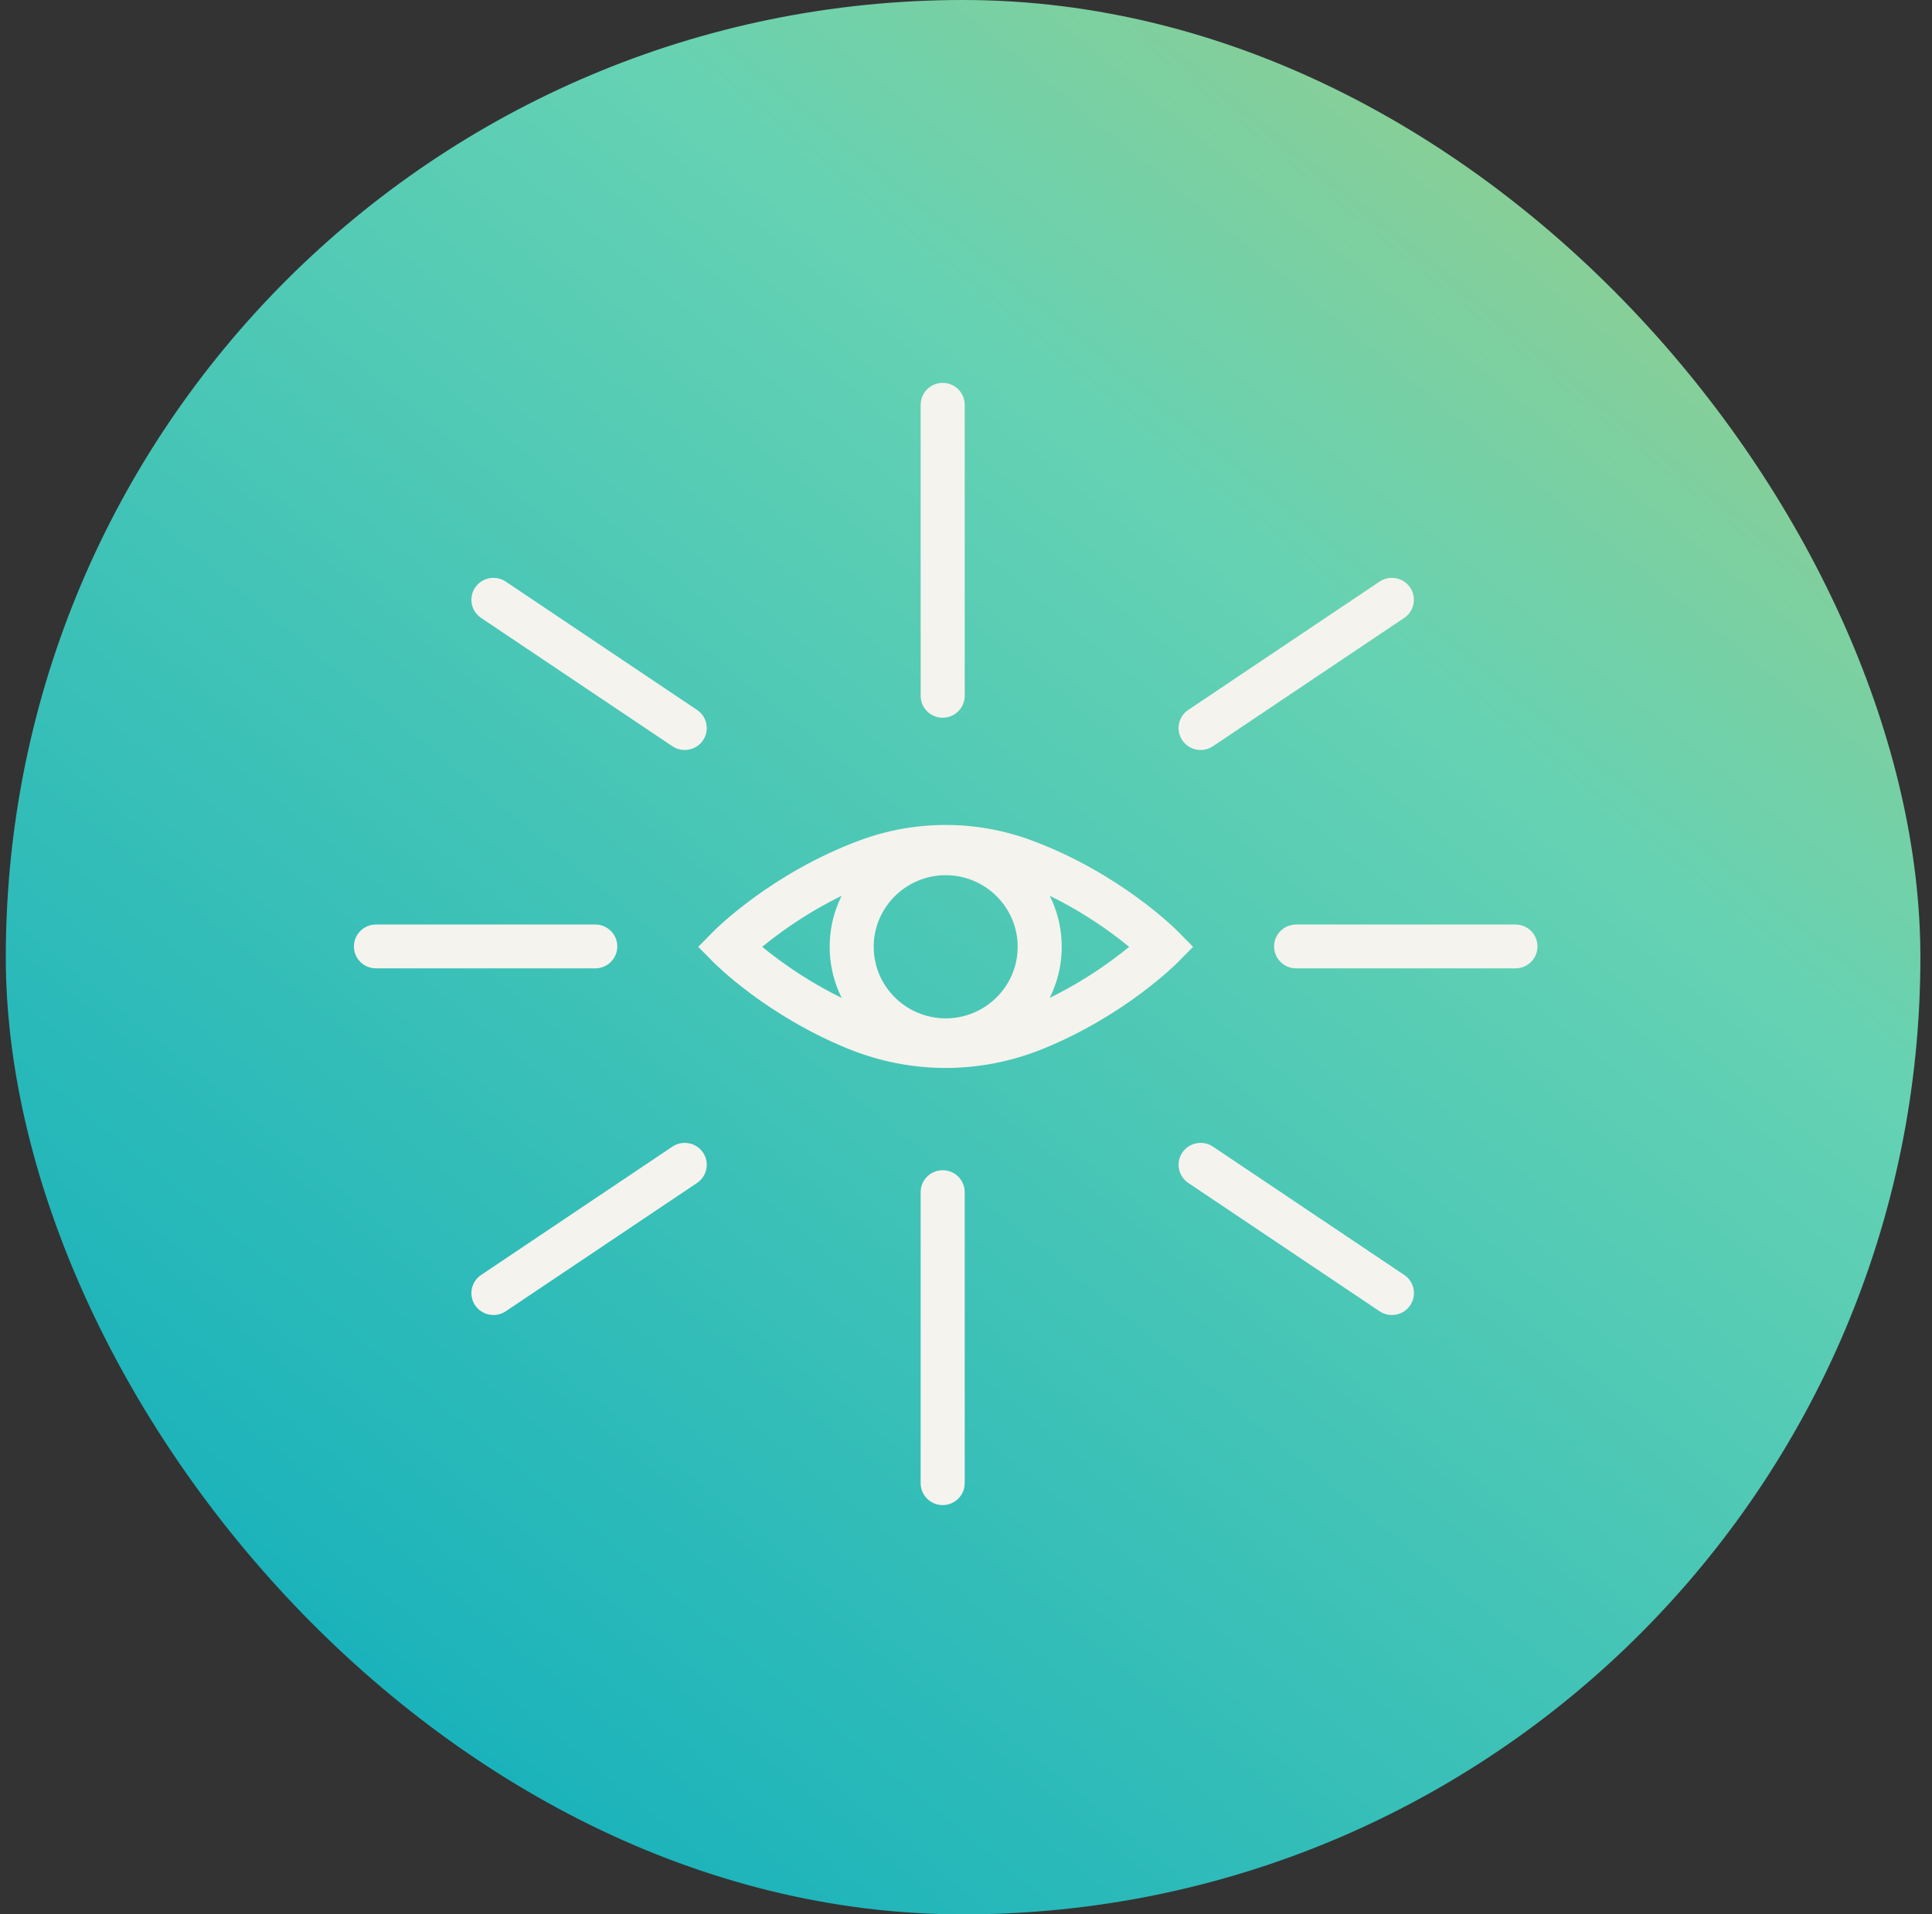
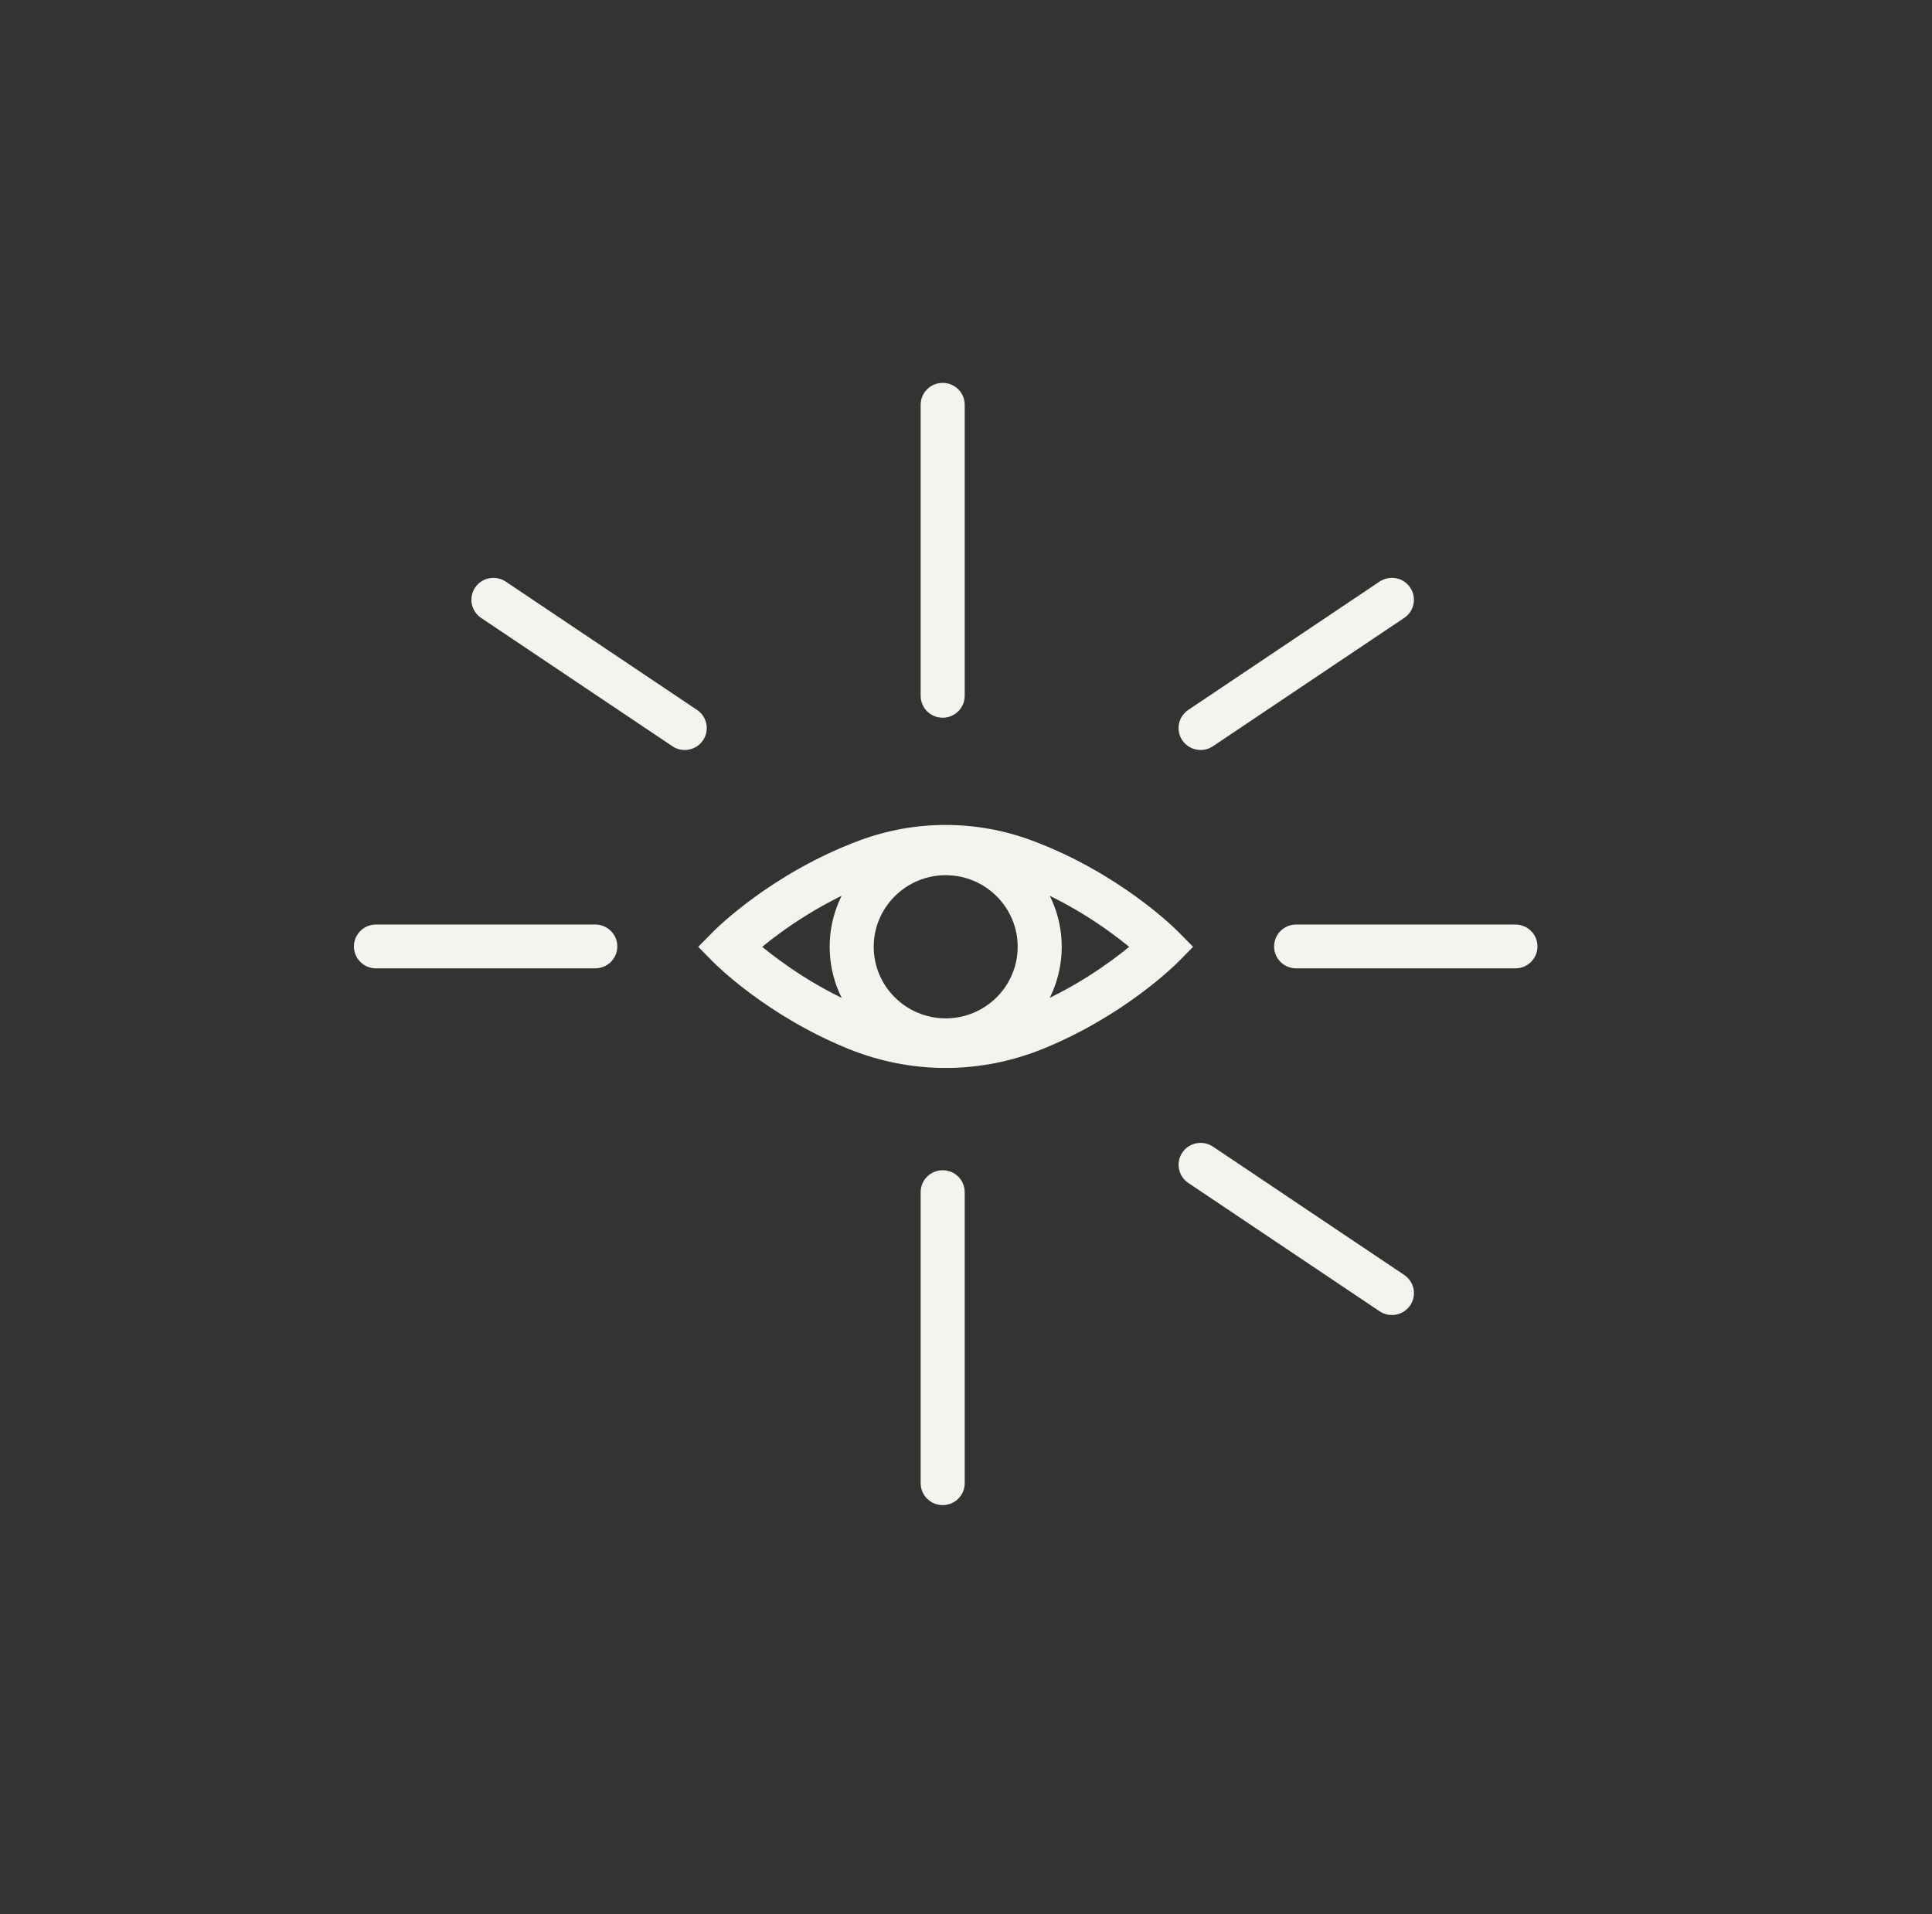
<svg xmlns="http://www.w3.org/2000/svg" width="111" height="110" viewBox="0 0 111 110" fill="none">
  <rect x="0" y="0" width="111" height="110" fill="#333333" stroke="none" />
-   <rect x="0.333" width="110" height="110" rx="55" fill="url(#paint0_radial_422_8278)" />
  <g clip-path="url(#clip0_422_8278)">
-     <path d="M54.334 61.032C58.011 61.032 61 58.057 61 54.402C61 50.748 58.008 47.773 54.334 47.773C50.659 47.773 47.667 50.748 47.667 54.402C47.667 58.057 50.659 61.032 54.334 61.032ZM54.334 50.289C56.614 50.289 58.469 52.135 58.469 54.402C58.469 56.67 56.614 58.515 54.334 58.515C52.053 58.515 50.198 56.67 50.198 54.402C50.198 52.135 52.053 50.289 54.334 50.289Z" fill="#F5F3EE" />
+     <path d="M54.334 61.032C58.011 61.032 61 58.057 61 54.402C61 50.748 58.008 47.773 54.334 47.773C50.659 47.773 47.667 50.748 47.667 54.402C47.667 58.057 50.659 61.032 54.334 61.032ZM54.334 50.289C56.614 50.289 58.469 52.135 58.469 54.402C58.469 56.67 56.614 58.515 54.334 58.515C52.053 58.515 50.198 56.67 50.198 54.402C50.198 52.135 52.053 50.289 54.334 50.289" fill="#F5F3EE" />
    <path d="M54.331 61.365C56.232 61.365 58.13 60.995 59.938 60.26C64.616 58.356 67.554 55.409 67.678 55.286L68.547 54.405L67.678 53.524C67.543 53.387 64.329 50.166 59.263 48.287C56.08 47.107 52.577 47.107 49.397 48.287C44.333 50.166 41.119 53.387 40.984 53.524L40.115 54.405L40.984 55.286C41.108 55.411 44.043 58.356 48.722 60.26C50.53 60.995 52.43 61.365 54.331 61.365ZM64.875 54.405C63.73 55.344 61.661 56.84 58.982 57.931C55.982 59.15 52.681 59.15 49.681 57.931C47.001 56.84 44.935 55.344 43.79 54.405C45.019 53.398 47.31 51.748 50.282 50.644C52.892 49.676 55.768 49.676 58.38 50.644C61.355 51.746 63.646 53.398 64.875 54.405Z" fill="#F5F3EE" />
    <path d="M54.16 41.24C54.861 41.24 55.426 40.678 55.426 39.982V23.258C55.426 22.562 54.861 22 54.16 22C53.46 22 52.895 22.562 52.895 23.258V39.982C52.895 40.678 53.46 41.24 54.16 41.24Z" fill="#F5F3EE" />
    <path d="M39.34 43.094C39.748 43.094 40.147 42.899 40.389 42.541C40.779 41.965 40.628 41.182 40.048 40.793L29.058 33.42C28.479 33.031 27.691 33.182 27.3 33.758C26.91 34.334 27.061 35.117 27.641 35.506L38.631 42.879C38.848 43.025 39.095 43.094 39.337 43.094H39.34Z" fill="#F5F3EE" />
    <path d="M68.981 43.094C69.225 43.094 69.47 43.024 69.687 42.879L80.677 35.505C81.257 35.117 81.408 34.334 81.018 33.758C80.627 33.182 79.84 33.031 79.26 33.419L68.269 40.793C67.69 41.182 67.538 41.965 67.929 42.541C68.174 42.901 68.573 43.094 68.978 43.094H68.981Z" fill="#F5F3EE" />
    <path d="M21.599 55.641H34.201C34.901 55.641 35.466 55.079 35.466 54.383C35.466 53.686 34.901 53.124 34.201 53.124H21.599C20.899 53.124 20.334 53.686 20.334 54.383C20.334 55.079 20.899 55.641 21.599 55.641Z" fill="#F5F3EE" />
    <path d="M74.466 55.641H87.068C87.768 55.641 88.333 55.079 88.333 54.383C88.333 53.686 87.768 53.124 87.068 53.124H74.466C73.766 53.124 73.201 53.686 73.201 54.383C73.201 55.079 73.766 55.641 74.466 55.641Z" fill="#F5F3EE" />
    <path d="M54.16 86.483C54.861 86.483 55.426 85.921 55.426 85.224V68.501C55.426 67.804 54.861 67.242 54.16 67.242C53.46 67.242 52.895 67.804 52.895 68.501V85.224C52.895 85.921 53.46 86.483 54.16 86.483Z" fill="#F5F3EE" />
-     <path d="M28.352 75.561C28.596 75.561 28.841 75.491 29.058 75.346L40.048 67.972C40.628 67.583 40.779 66.8 40.389 66.224C39.998 65.648 39.211 65.497 38.631 65.886L27.641 73.26C27.061 73.648 26.91 74.431 27.3 75.007C27.545 75.368 27.944 75.561 28.349 75.561H28.352Z" fill="#F5F3EE" />
    <path d="M79.971 75.561C80.378 75.561 80.778 75.365 81.019 75.007C81.41 74.431 81.258 73.648 80.679 73.26L69.689 65.886C69.109 65.497 68.322 65.648 67.931 66.224C67.54 66.8 67.692 67.583 68.271 67.972L79.262 75.346C79.479 75.491 79.726 75.561 79.968 75.561H79.971Z" fill="#F5F3EE" />
  </g>
  <defs>
    <radialGradient id="paint0_radial_422_8278" cx="0" cy="0" r="1" gradientUnits="userSpaceOnUse" gradientTransform="translate(141.351 -45.185) rotate(128.885) scale(199.123 3411.91)">
      <stop stop-color="#F2C443" />
      <stop offset="0.527" stop-color="#65D2B3" />
      <stop offset="0.987" stop-color="#0FAEBC" />
    </radialGradient>
    <clipPath id="clip0_422_8278">
      <rect width="68" height="64.483" fill="white" transform="matrix(-1 0 0 1 88.333 22)" />
    </clipPath>
  </defs>
</svg>